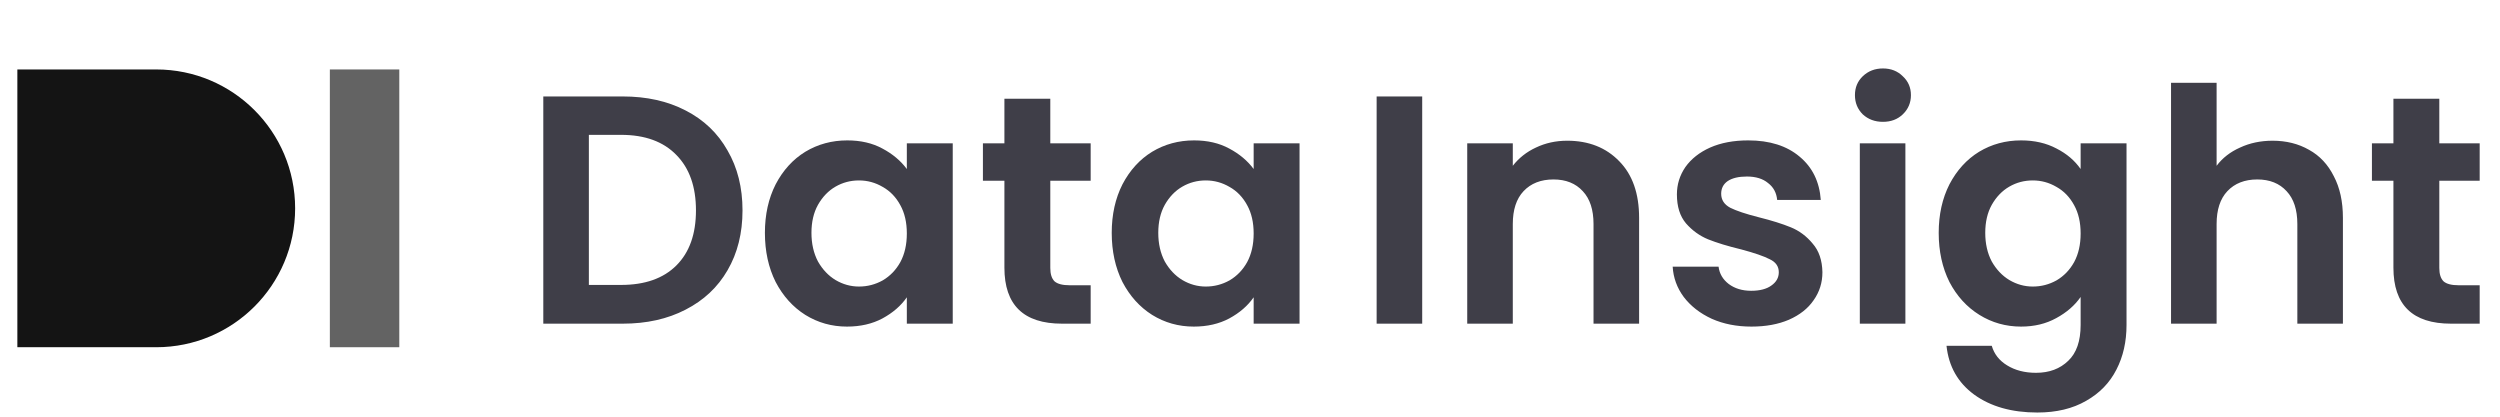
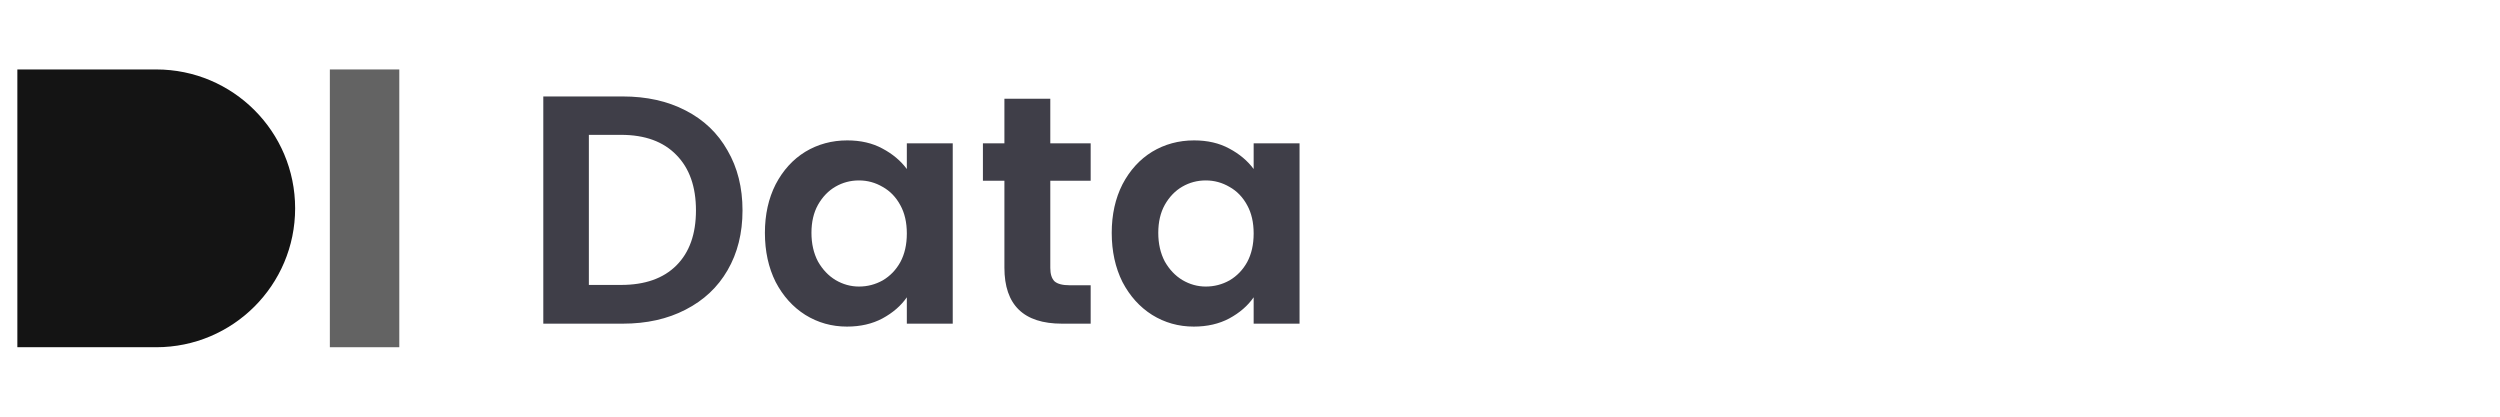
<svg xmlns="http://www.w3.org/2000/svg" width="210" height="35" viewBox="0 0 210 35" fill="none">
  <path d="M1.458 5.834H13.125C19.568 5.834 24.791 11.057 24.791 17.501C24.791 23.944 19.568 29.167 13.125 29.167H1.458V5.834Z" fill="#141414" />
  <path d="M33.541 5.834H27.708V29.167H33.541V5.834Z" fill="#636363" />
  <path d="M52.309 8.102C54.314 8.102 56.073 8.493 57.586 9.277C59.117 10.061 60.293 11.182 61.113 12.641C61.952 14.081 62.371 15.758 62.371 17.672C62.371 19.586 61.952 21.263 61.113 22.703C60.293 24.125 59.117 25.228 57.586 26.012C56.073 26.796 54.314 27.188 52.309 27.188H45.637V8.102H52.309ZM52.172 23.934C54.177 23.934 55.727 23.387 56.82 22.293C57.914 21.199 58.461 19.659 58.461 17.672C58.461 15.685 57.914 14.135 56.82 13.023C55.727 11.893 54.177 11.328 52.172 11.328H49.465V23.934H52.172ZM64.252 19.559C64.252 18.027 64.553 16.669 65.155 15.484C65.774 14.3 66.604 13.388 67.643 12.75C68.7 12.112 69.876 11.793 71.17 11.793C72.3 11.793 73.285 12.021 74.123 12.477C74.98 12.932 75.664 13.507 76.174 14.199V12.039H80.03V27.188H76.174V24.973C75.682 25.684 74.998 26.276 74.123 26.75C73.267 27.206 72.273 27.434 71.143 27.434C69.867 27.434 68.7 27.105 67.643 26.449C66.604 25.793 65.774 24.872 65.155 23.688C64.553 22.484 64.252 21.108 64.252 19.559ZM76.174 19.613C76.174 18.684 75.992 17.891 75.627 17.234C75.263 16.56 74.77 16.049 74.151 15.703C73.531 15.338 72.865 15.156 72.155 15.156C71.444 15.156 70.787 15.329 70.186 15.676C69.584 16.022 69.092 16.533 68.709 17.207C68.345 17.863 68.162 18.647 68.162 19.559C68.162 20.47 68.345 21.272 68.709 21.965C69.092 22.639 69.584 23.159 70.186 23.523C70.806 23.888 71.462 24.07 72.155 24.07C72.865 24.07 73.531 23.897 74.151 23.551C74.77 23.186 75.263 22.676 75.627 22.02C75.992 21.345 76.174 20.543 76.174 19.613ZM88.225 15.184V22.512C88.225 23.022 88.344 23.396 88.581 23.633C88.836 23.852 89.255 23.961 89.839 23.961H91.616V27.188H89.21C85.983 27.188 84.37 25.62 84.37 22.484V15.184H82.565V12.039H84.37V8.293H88.225V12.039H91.616V15.184H88.225ZM93.385 19.559C93.385 18.027 93.686 16.669 94.287 15.484C94.907 14.3 95.737 13.388 96.776 12.75C97.833 12.112 99.009 11.793 100.303 11.793C101.433 11.793 102.418 12.021 103.256 12.477C104.113 12.932 104.797 13.507 105.307 14.199V12.039H109.162V27.188H105.307V24.973C104.815 25.684 104.131 26.276 103.256 26.75C102.399 27.206 101.406 27.434 100.276 27.434C99 27.434 97.833 27.105 96.776 26.449C95.737 25.793 94.907 24.872 94.287 23.688C93.686 22.484 93.385 21.108 93.385 19.559ZM105.307 19.613C105.307 18.684 105.125 17.891 104.76 17.234C104.396 16.56 103.903 16.049 103.284 15.703C102.664 15.338 101.998 15.156 101.287 15.156C100.577 15.156 99.92 15.329 99.319 15.676C98.717 16.022 98.225 16.533 97.842 17.207C97.478 17.863 97.295 18.647 97.295 19.559C97.295 20.47 97.478 21.272 97.842 21.965C98.225 22.639 98.717 23.159 99.319 23.523C99.939 23.888 100.595 24.07 101.287 24.07C101.998 24.07 102.664 23.897 103.284 23.551C103.903 23.186 104.396 22.676 104.76 22.02C105.125 21.345 105.307 20.543 105.307 19.613Z" fill="#3F3E48" />
-   <path d="M119.465 8.102V27.188H115.637V8.102H119.465ZM131.642 11.82C133.446 11.82 134.905 12.395 136.017 13.543C137.129 14.673 137.685 16.259 137.685 18.301V27.188H133.856V18.82C133.856 17.617 133.556 16.697 132.954 16.059C132.353 15.402 131.532 15.074 130.493 15.074C129.436 15.074 128.597 15.402 127.978 16.059C127.376 16.697 127.075 17.617 127.075 18.82V27.188H123.247V12.039H127.075V13.926C127.586 13.27 128.233 12.759 129.017 12.395C129.819 12.012 130.694 11.82 131.642 11.82ZM147.122 27.434C145.882 27.434 144.77 27.215 143.786 26.777C142.801 26.322 142.018 25.711 141.434 24.945C140.869 24.18 140.559 23.332 140.505 22.402H144.36C144.433 22.986 144.716 23.469 145.208 23.852C145.718 24.234 146.347 24.426 147.094 24.426C147.824 24.426 148.389 24.28 148.79 23.988C149.209 23.697 149.419 23.323 149.419 22.867C149.419 22.375 149.163 22.01 148.653 21.773C148.161 21.518 147.368 21.245 146.274 20.953C145.144 20.68 144.214 20.397 143.485 20.105C142.774 19.814 142.154 19.367 141.626 18.766C141.115 18.164 140.86 17.353 140.86 16.332C140.86 15.493 141.097 14.728 141.571 14.035C142.063 13.342 142.756 12.796 143.649 12.395C144.561 11.993 145.627 11.793 146.848 11.793C148.653 11.793 150.093 12.249 151.169 13.16C152.244 14.053 152.837 15.266 152.946 16.797H149.282C149.227 16.195 148.972 15.721 148.516 15.375C148.079 15.01 147.486 14.828 146.739 14.828C146.046 14.828 145.508 14.956 145.126 15.211C144.761 15.466 144.579 15.822 144.579 16.277C144.579 16.788 144.834 17.18 145.344 17.453C145.855 17.708 146.648 17.973 147.723 18.246C148.817 18.52 149.719 18.802 150.43 19.094C151.141 19.385 151.752 19.841 152.262 20.461C152.791 21.062 153.064 21.865 153.083 22.867C153.083 23.742 152.837 24.526 152.344 25.219C151.87 25.912 151.178 26.458 150.266 26.859C149.373 27.242 148.325 27.434 147.122 27.434ZM158.167 10.234C157.492 10.234 156.927 10.025 156.471 9.605C156.034 9.168 155.815 8.63 155.815 7.992C155.815 7.354 156.034 6.826 156.471 6.406C156.927 5.969 157.492 5.75 158.167 5.75C158.841 5.75 159.397 5.969 159.834 6.406C160.29 6.826 160.518 7.354 160.518 7.992C160.518 8.63 160.29 9.168 159.834 9.605C159.397 10.025 158.841 10.234 158.167 10.234ZM160.053 12.039V27.188H156.225V12.039H160.053ZM169.769 11.793C170.899 11.793 171.893 12.021 172.749 12.477C173.606 12.914 174.281 13.488 174.773 14.199V12.039H178.628V27.297C178.628 28.701 178.346 29.949 177.781 31.043C177.216 32.155 176.368 33.03 175.238 33.668C174.108 34.324 172.74 34.652 171.136 34.652C168.985 34.652 167.217 34.151 165.832 33.148C164.464 32.146 163.69 30.779 163.507 29.047H167.308C167.509 29.74 167.937 30.287 168.593 30.688C169.268 31.107 170.079 31.316 171.027 31.316C172.139 31.316 173.041 30.979 173.734 30.305C174.427 29.648 174.773 28.646 174.773 27.297V24.945C174.281 25.656 173.597 26.249 172.722 26.723C171.865 27.197 170.881 27.434 169.769 27.434C168.493 27.434 167.326 27.105 166.269 26.449C165.212 25.793 164.373 24.872 163.753 23.688C163.152 22.484 162.851 21.108 162.851 19.559C162.851 18.027 163.152 16.669 163.753 15.484C164.373 14.3 165.203 13.388 166.242 12.75C167.299 12.112 168.475 11.793 169.769 11.793ZM174.773 19.613C174.773 18.684 174.591 17.891 174.226 17.234C173.861 16.56 173.369 16.049 172.749 15.703C172.13 15.338 171.464 15.156 170.753 15.156C170.042 15.156 169.386 15.329 168.785 15.676C168.183 16.022 167.691 16.533 167.308 17.207C166.943 17.863 166.761 18.647 166.761 19.559C166.761 20.47 166.943 21.272 167.308 21.965C167.691 22.639 168.183 23.159 168.785 23.523C169.404 23.888 170.061 24.07 170.753 24.07C171.464 24.07 172.13 23.897 172.749 23.551C173.369 23.186 173.861 22.676 174.226 22.02C174.591 21.345 174.773 20.543 174.773 19.613ZM190.898 11.82C192.047 11.82 193.068 12.075 193.961 12.586C194.854 13.078 195.547 13.816 196.039 14.801C196.55 15.767 196.805 16.934 196.805 18.301V27.188H192.977V18.82C192.977 17.617 192.676 16.697 192.074 16.059C191.473 15.402 190.652 15.074 189.613 15.074C188.556 15.074 187.717 15.402 187.098 16.059C186.496 16.697 186.195 17.617 186.195 18.82V27.188H182.367V6.953H186.195V13.926C186.688 13.27 187.344 12.759 188.164 12.395C188.984 12.012 189.896 11.82 190.898 11.82ZM204.902 15.184V22.512C204.902 23.022 205.021 23.396 205.258 23.633C205.513 23.852 205.932 23.961 206.515 23.961H208.293V27.188H205.886C202.66 27.188 201.047 25.62 201.047 22.484V15.184H199.242V12.039H201.047V8.293H204.902V12.039H208.293V15.184H204.902Z" fill="#3F3E48" />
</svg>